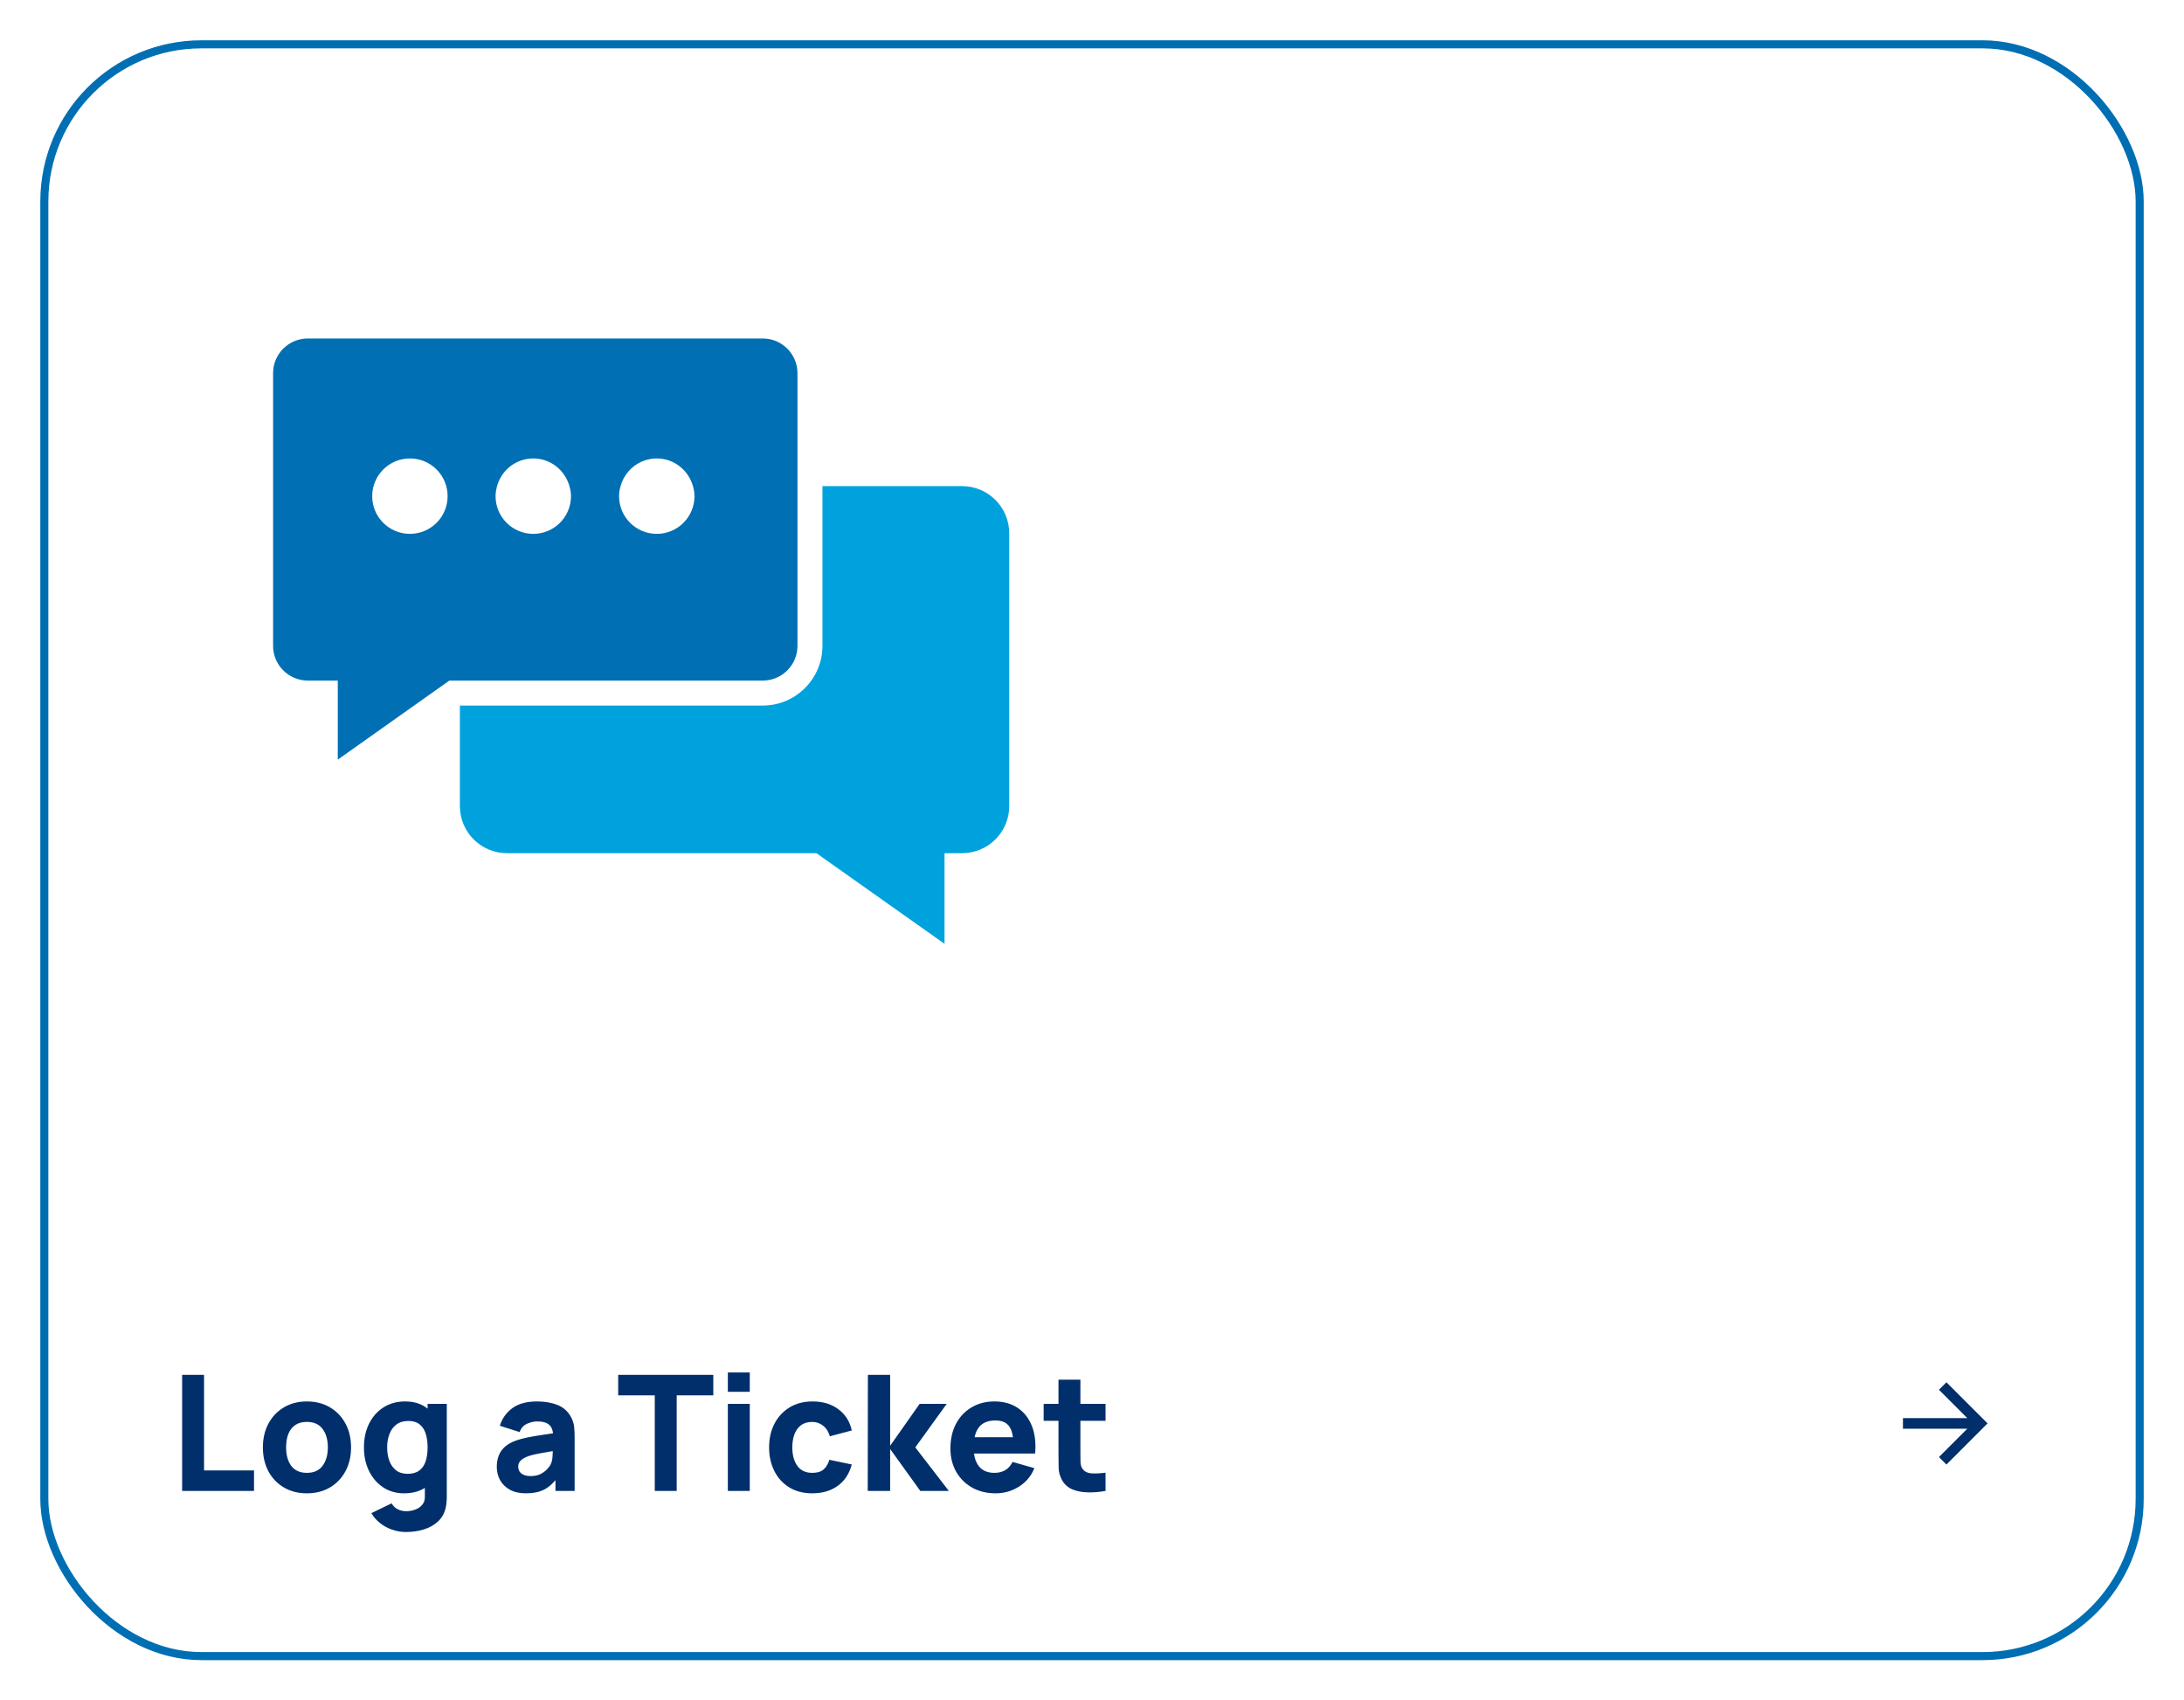
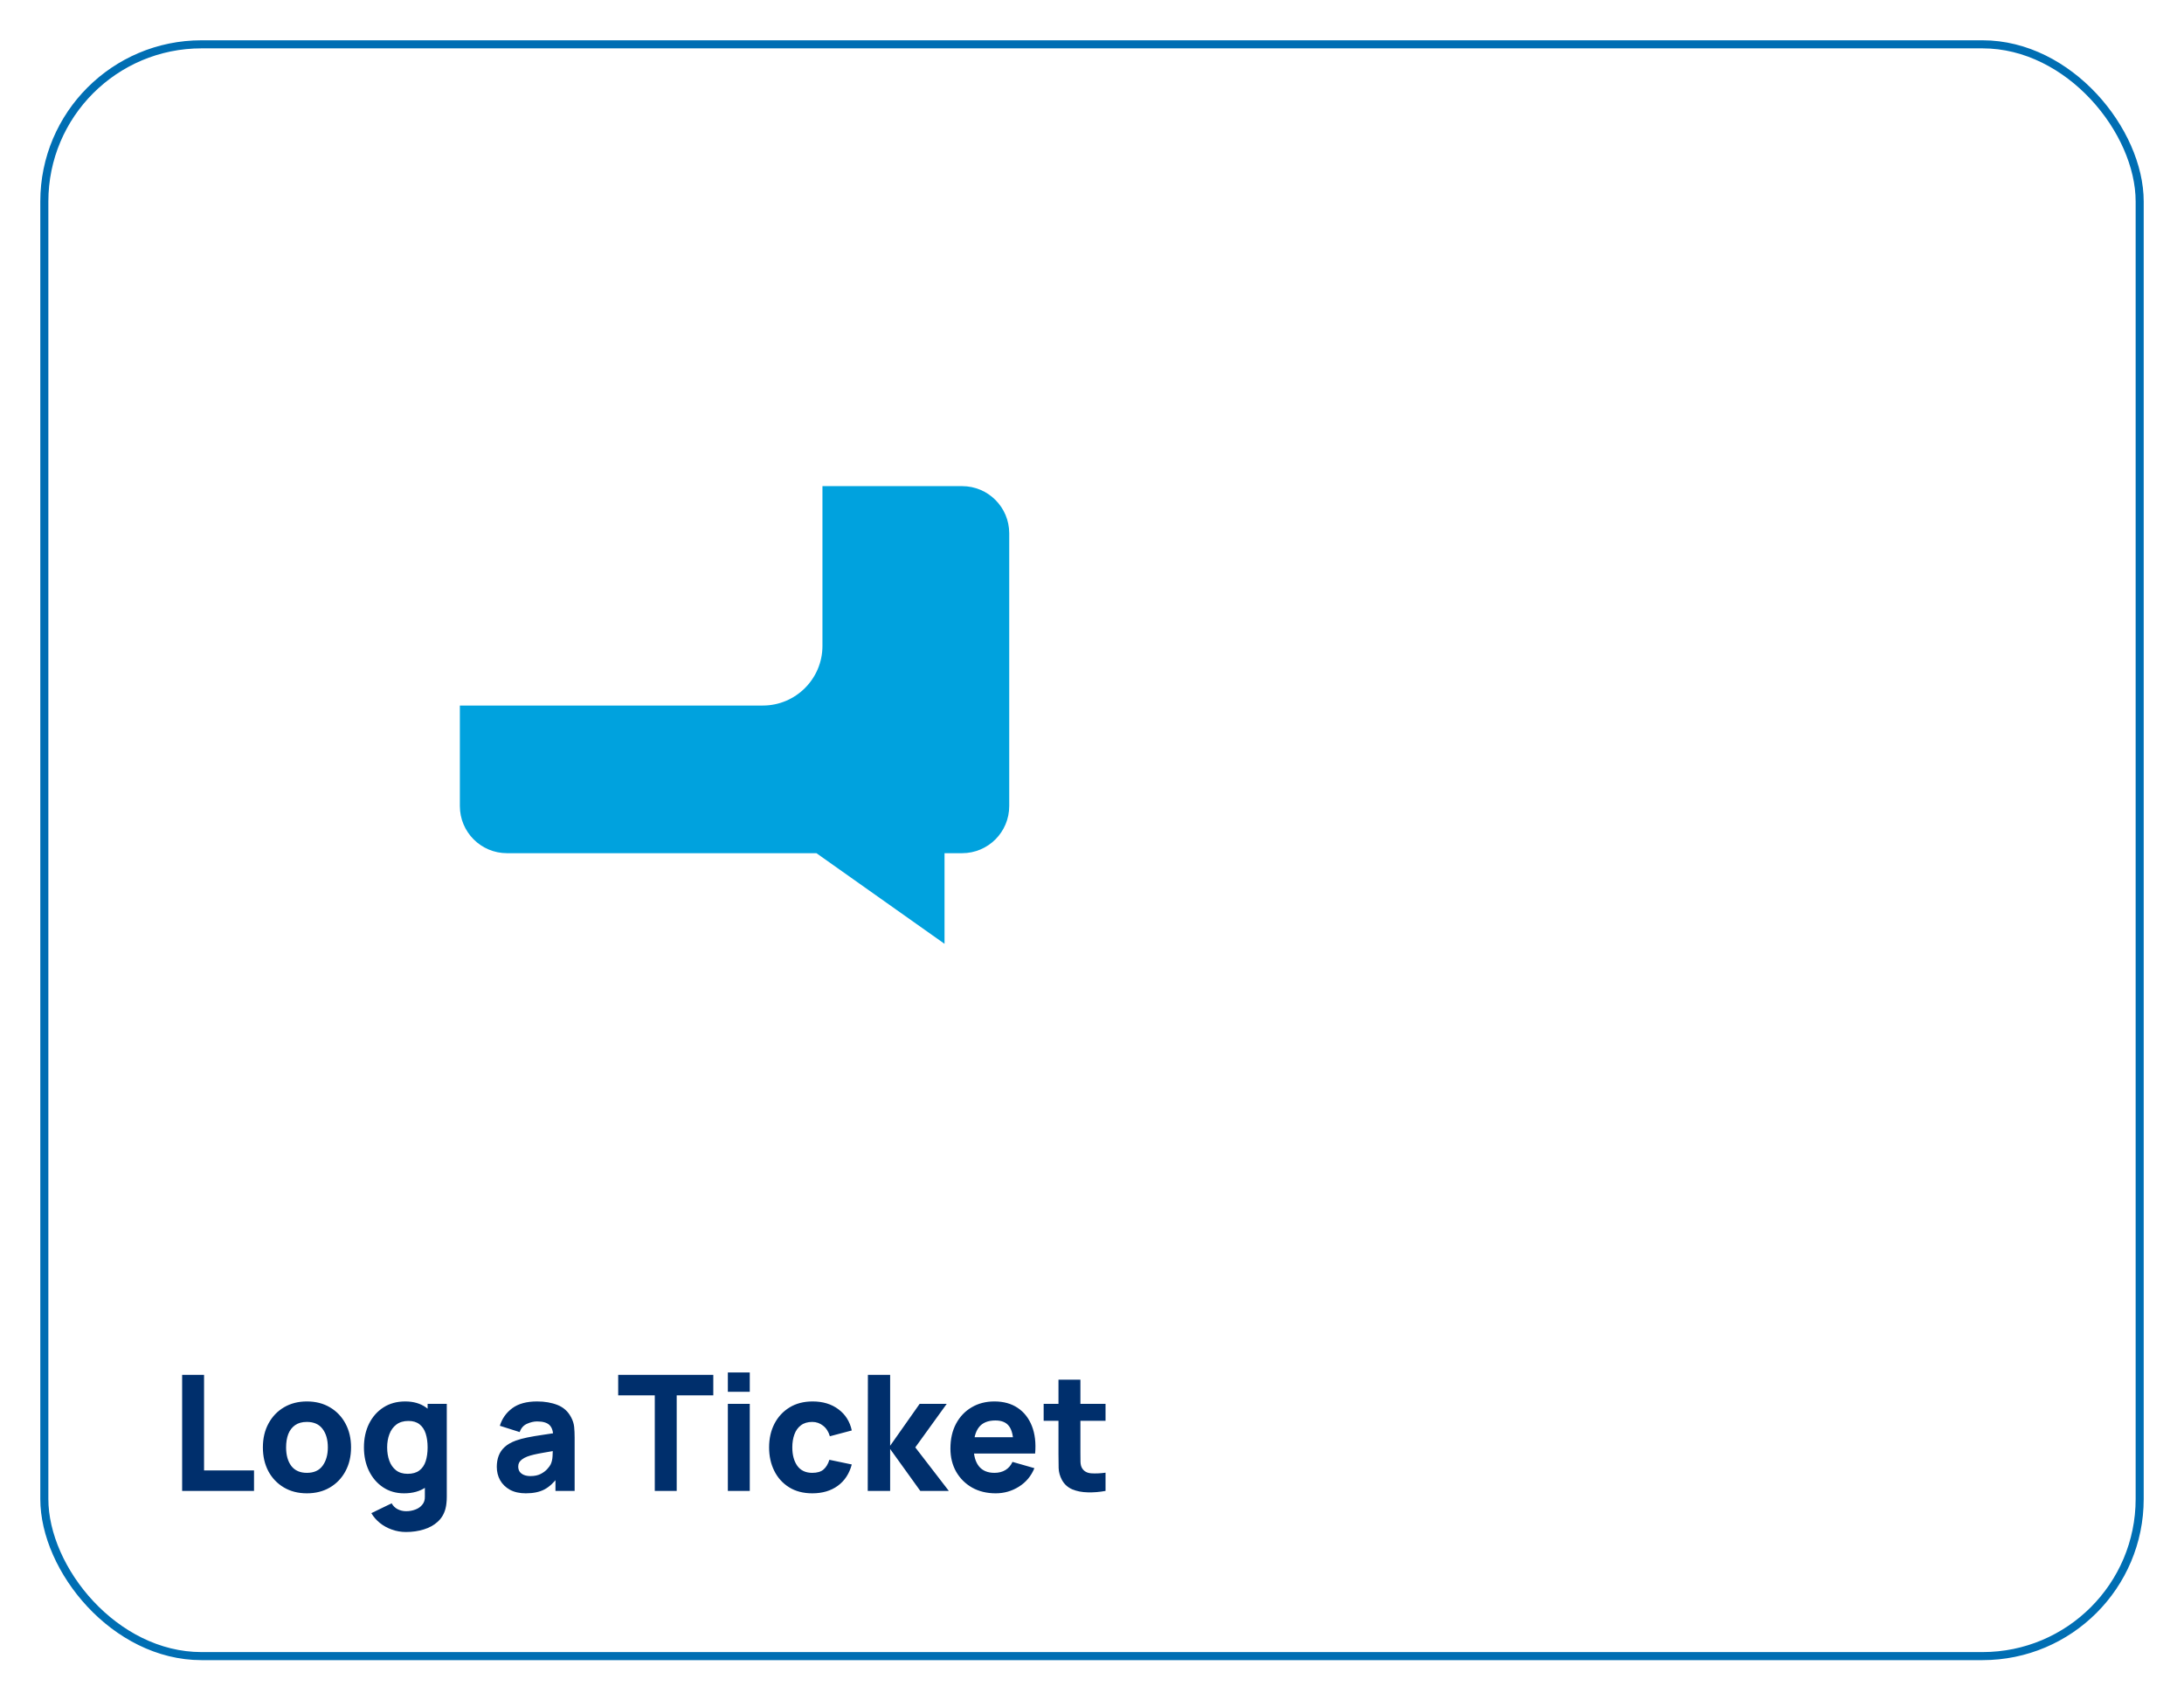
<svg xmlns="http://www.w3.org/2000/svg" width="271" height="211" viewBox="0 0 271 211" fill="none">
  <g filter="url(#filter0_d_2_7495)">
    <rect x="5" y="2" width="261" height="201" rx="20" fill="white" />
    <rect x="5.5" y="2.5" width="260" height="200" rx="19.5" stroke="#006EB3" />
    <path d="M38.813 84.534V97.225L56.74 84.534H57.047H94.64C98.719 84.534 102.038 81.214 102.038 77.135V57.307V43.285C102.038 39.206 98.719 35.886 94.64 35.886H38.17C34.091 35.886 30.771 39.206 30.771 43.285V77.135C30.771 81.214 34.091 84.534 38.17 84.534H38.813ZM33.886 43.3C33.886 40.931 35.816 39.001 38.185 39.001H94.654C97.023 39.001 98.953 40.931 98.953 43.3V57.322V77.149C98.953 79.518 97.023 81.448 94.654 81.448H57.062H55.76L41.913 91.26V81.448H38.185C35.816 81.448 33.886 79.518 33.886 77.149V43.3Z" fill="white" />
    <path d="M81.495 63.229C84.083 63.229 86.174 61.139 86.174 58.55C86.174 58.112 86.101 57.702 85.984 57.307C85.443 55.334 83.644 53.871 81.495 53.871C79.345 53.871 77.547 55.334 77.006 57.307C76.889 57.702 76.816 58.112 76.816 58.55C76.816 61.139 78.907 63.229 81.495 63.229Z" fill="white" />
-     <path d="M66.171 63.229C68.759 63.229 70.85 61.139 70.85 58.55C70.85 58.112 70.777 57.702 70.66 57.307C70.119 55.334 68.32 53.871 66.171 53.871C63.963 53.871 62.135 55.407 61.638 57.454C61.55 57.805 61.492 58.17 61.492 58.55C61.507 61.139 63.597 63.229 66.171 63.229Z" fill="white" />
    <path d="M50.862 63.229C53.45 63.229 55.541 61.139 55.541 58.55C55.541 55.962 53.45 53.871 50.862 53.871C48.274 53.871 46.183 55.962 46.183 58.55C46.183 61.139 48.289 63.229 50.862 63.229Z" fill="white" />
-     <path d="M38.185 81.448H41.913V91.26L55.76 81.448H57.062H94.654C97.023 81.448 98.953 79.518 98.953 77.15V57.322V43.3C98.953 40.931 97.023 39.001 94.654 39.001H38.185C35.816 39.001 33.886 40.931 33.886 43.3V77.15C33.886 79.518 35.816 81.448 38.185 81.448ZM81.495 53.886C83.644 53.886 85.428 55.348 85.984 57.322C86.1 57.717 86.174 58.127 86.174 58.565C86.174 61.153 84.083 63.244 81.495 63.244C78.906 63.244 76.816 61.153 76.816 58.565C76.816 58.127 76.889 57.717 77.006 57.322C77.547 55.348 79.345 53.886 81.495 53.886ZM66.171 53.886C68.32 53.886 70.104 55.348 70.66 57.322C70.777 57.717 70.85 58.127 70.85 58.565C70.85 61.153 68.759 63.244 66.171 63.244C63.583 63.244 61.492 61.153 61.492 58.565C61.492 58.185 61.55 57.819 61.638 57.468C62.135 55.407 63.978 53.886 66.171 53.886ZM50.862 53.886C53.45 53.886 55.541 55.977 55.541 58.565C55.541 61.153 53.45 63.244 50.862 63.244C48.274 63.244 46.183 61.153 46.183 58.565C46.183 55.977 48.288 53.886 50.862 53.886Z" fill="#006FB3" />
    <path d="M102.053 77.149C102.053 81.229 98.734 84.548 94.654 84.548H57.062V97.02C57.062 100.252 59.679 102.869 62.91 102.869H101.307L117.201 114.113V102.869H119.38C122.611 102.869 125.229 100.252 125.229 97.02V63.171C125.229 59.94 122.611 57.322 119.38 57.322H102.053V77.149Z" fill="#00A2DE" />
    <path d="M22.6 182V167.6H25.32V179.46H31.52V182H22.6ZM38.08 182.3C36.994 182.3 36.04 182.057 35.22 181.57C34.4 181.083 33.76 180.413 33.3 179.56C32.847 178.7 32.62 177.713 32.62 176.6C32.62 175.473 32.854 174.483 33.32 173.63C33.787 172.77 34.43 172.1 35.25 171.62C36.07 171.14 37.014 170.9 38.08 170.9C39.167 170.9 40.12 171.143 40.94 171.63C41.767 172.117 42.41 172.79 42.87 173.65C43.33 174.503 43.56 175.487 43.56 176.6C43.56 177.72 43.327 178.71 42.86 179.57C42.4 180.423 41.757 181.093 40.93 181.58C40.11 182.06 39.16 182.3 38.08 182.3ZM38.08 179.76C38.954 179.76 39.604 179.467 40.03 178.88C40.464 178.287 40.68 177.527 40.68 176.6C40.68 175.64 40.46 174.873 40.02 174.3C39.587 173.727 38.94 173.44 38.08 173.44C37.487 173.44 37 173.573 36.62 173.84C36.24 174.107 35.957 174.477 35.77 174.95C35.59 175.423 35.5 175.973 35.5 176.6C35.5 177.567 35.717 178.337 36.15 178.91C36.59 179.477 37.234 179.76 38.08 179.76ZM50.379 187.1C49.766 187.1 49.183 187 48.629 186.8C48.076 186.607 47.579 186.333 47.139 185.98C46.706 185.633 46.353 185.227 46.079 184.76L48.599 183.54C48.773 183.86 49.019 184.103 49.339 184.27C49.666 184.437 50.019 184.52 50.399 184.52C50.806 184.52 51.189 184.45 51.549 184.31C51.909 184.177 52.196 183.973 52.409 183.7C52.629 183.433 52.733 183.1 52.719 182.7V179.56H53.059V171.2H55.439V182.74C55.439 183.007 55.426 183.257 55.399 183.49C55.379 183.73 55.339 183.967 55.279 184.2C55.106 184.86 54.783 185.403 54.309 185.83C53.843 186.257 53.269 186.573 52.589 186.78C51.909 186.993 51.173 187.1 50.379 187.1ZM50.139 182.3C49.146 182.3 48.276 182.05 47.529 181.55C46.783 181.05 46.199 180.37 45.779 179.51C45.366 178.65 45.159 177.68 45.159 176.6C45.159 175.5 45.369 174.523 45.789 173.67C46.216 172.81 46.813 172.133 47.579 171.64C48.346 171.147 49.246 170.9 50.279 170.9C51.306 170.9 52.169 171.15 52.869 171.65C53.569 172.15 54.099 172.83 54.459 173.69C54.819 174.55 54.999 175.52 54.999 176.6C54.999 177.68 54.816 178.65 54.449 179.51C54.089 180.37 53.549 181.05 52.829 181.55C52.109 182.05 51.213 182.3 50.139 182.3ZM50.579 179.88C51.186 179.88 51.669 179.743 52.029 179.47C52.396 179.197 52.659 178.813 52.819 178.32C52.979 177.827 53.059 177.253 53.059 176.6C53.059 175.947 52.979 175.373 52.819 174.88C52.659 174.387 52.403 174.003 52.049 173.73C51.703 173.457 51.246 173.32 50.679 173.32C50.073 173.32 49.573 173.47 49.179 173.77C48.793 174.063 48.506 174.46 48.319 174.96C48.133 175.453 48.039 176 48.039 176.6C48.039 177.207 48.129 177.76 48.309 178.26C48.489 178.753 48.766 179.147 49.139 179.44C49.513 179.733 49.993 179.88 50.579 179.88ZM65.244 182.3C64.47 182.3 63.814 182.153 63.274 181.86C62.74 181.56 62.334 181.163 62.054 180.67C61.78 180.17 61.644 179.62 61.644 179.02C61.644 178.52 61.72 178.063 61.874 177.65C62.027 177.237 62.274 176.873 62.614 176.56C62.96 176.24 63.424 175.973 64.004 175.76C64.404 175.613 64.88 175.483 65.434 175.37C65.987 175.257 66.614 175.15 67.314 175.05C68.014 174.943 68.784 174.827 69.624 174.7L68.644 175.24C68.644 174.6 68.49 174.13 68.184 173.83C67.877 173.53 67.364 173.38 66.644 173.38C66.244 173.38 65.827 173.477 65.394 173.67C64.96 173.863 64.657 174.207 64.484 174.7L62.024 173.92C62.297 173.027 62.81 172.3 63.564 171.74C64.317 171.18 65.344 170.9 66.644 170.9C67.597 170.9 68.444 171.047 69.184 171.34C69.924 171.633 70.484 172.14 70.864 172.86C71.077 173.26 71.204 173.66 71.244 174.06C71.284 174.46 71.304 174.907 71.304 175.4V182H68.924V179.78L69.264 180.24C68.737 180.967 68.167 181.493 67.554 181.82C66.947 182.14 66.177 182.3 65.244 182.3ZM65.824 180.16C66.324 180.16 66.744 180.073 67.084 179.9C67.43 179.72 67.704 179.517 67.904 179.29C68.11 179.063 68.25 178.873 68.324 178.72C68.464 178.427 68.544 178.087 68.564 177.7C68.59 177.307 68.604 176.98 68.604 176.72L69.404 176.92C68.597 177.053 67.944 177.167 67.444 177.26C66.944 177.347 66.54 177.427 66.234 177.5C65.927 177.573 65.657 177.653 65.424 177.74C65.157 177.847 64.94 177.963 64.774 178.09C64.614 178.21 64.494 178.343 64.414 178.49C64.34 178.637 64.304 178.8 64.304 178.98C64.304 179.227 64.364 179.44 64.484 179.62C64.61 179.793 64.787 179.927 65.014 180.02C65.24 180.113 65.51 180.16 65.824 180.16ZM81.248 182V170.14H76.708V167.6H88.508V170.14H83.968V182H81.248ZM90.315 169.7V167.3H93.035V169.7H90.315ZM90.315 182V171.2H93.035V182H90.315ZM100.793 182.3C99.673 182.3 98.713 182.05 97.913 181.55C97.113 181.05 96.499 180.37 96.073 179.51C95.646 178.65 95.433 177.68 95.433 176.6C95.433 175.507 95.653 174.53 96.093 173.67C96.54 172.81 97.166 172.133 97.973 171.64C98.779 171.147 99.733 170.9 100.833 170.9C102.106 170.9 103.173 171.223 104.033 171.87C104.899 172.51 105.453 173.387 105.693 174.5L102.973 175.22C102.813 174.66 102.533 174.223 102.133 173.91C101.739 173.597 101.293 173.44 100.793 173.44C100.219 173.44 99.749 173.58 99.383 173.86C99.016 174.133 98.746 174.51 98.573 174.99C98.4 175.463 98.313 176 98.313 176.6C98.313 177.54 98.519 178.303 98.933 178.89C99.353 179.47 99.973 179.76 100.793 179.76C101.406 179.76 101.873 179.62 102.193 179.34C102.513 179.06 102.753 178.66 102.913 178.14L105.693 178.72C105.386 179.867 104.806 180.75 103.953 181.37C103.099 181.99 102.046 182.3 100.793 182.3ZM107.673 182L107.693 167.6H110.453V176.4L114.113 171.2H117.473L113.573 176.6L117.733 182H114.193L110.453 176.8V182H107.673ZM123.553 182.3C122.446 182.3 121.469 182.063 120.623 181.59C119.783 181.11 119.123 180.453 118.643 179.62C118.169 178.78 117.933 177.82 117.933 176.74C117.933 175.56 118.166 174.533 118.633 173.66C119.099 172.787 119.743 172.11 120.563 171.63C121.383 171.143 122.326 170.9 123.393 170.9C124.526 170.9 125.489 171.167 126.283 171.7C127.076 172.233 127.663 172.983 128.043 173.95C128.423 174.917 128.556 176.053 128.443 177.36H125.753V176.36C125.753 175.26 125.576 174.47 125.223 173.99C124.876 173.503 124.306 173.26 123.513 173.26C122.586 173.26 121.903 173.543 121.463 174.11C121.029 174.67 120.813 175.5 120.813 176.6C120.813 177.607 121.029 178.387 121.463 178.94C121.903 179.487 122.546 179.76 123.393 179.76C123.926 179.76 124.383 179.643 124.763 179.41C125.143 179.177 125.433 178.84 125.633 178.4L128.353 179.18C127.946 180.167 127.303 180.933 126.423 181.48C125.549 182.027 124.593 182.3 123.553 182.3ZM119.973 177.36V175.34H127.133V177.36H119.973ZM137.181 182C136.434 182.14 135.701 182.2 134.981 182.18C134.267 182.167 133.627 182.043 133.061 181.81C132.501 181.57 132.074 181.187 131.781 180.66C131.514 180.167 131.374 179.667 131.361 179.16C131.347 178.647 131.341 178.067 131.341 177.42V168.2H134.061V177.26C134.061 177.68 134.064 178.06 134.071 178.4C134.084 178.733 134.154 179 134.281 179.2C134.521 179.58 134.904 179.787 135.431 179.82C135.957 179.853 136.541 179.827 137.181 179.74V182ZM129.501 173.3V171.2H137.181V173.3H129.501Z" fill="#002F6C" />
    <g clip-path="url(#clip0_2_7495)">
-       <path d="M244.113 172.969L240.593 169.449L241.521 168.521L246.625 173.625L241.521 178.729L240.593 177.801L244.113 174.281H236.125V172.969H244.113Z" fill="#002F6C" />
+       <path d="M244.113 172.969L240.593 169.449L241.521 168.521L246.625 173.625L241.521 178.729L240.593 177.801L244.113 174.281V172.969H244.113Z" fill="#002F6C" />
    </g>
  </g>
  <defs>
    <filter id="filter0_d_2_7495" x="0" y="0" width="271" height="211" filterUnits="userSpaceOnUse" color-interpolation-filters="sRGB">
      <feFlood flood-opacity="0" result="BackgroundImageFix" />
      <feColorMatrix in="SourceAlpha" type="matrix" values="0 0 0 0 0 0 0 0 0 0 0 0 0 0 0 0 0 0 127 0" result="hardAlpha" />
      <feOffset dy="3" />
      <feGaussianBlur stdDeviation="2.5" />
      <feColorMatrix type="matrix" values="0 0 0 0 0 0 0 0 0 0.184 0 0 0 0 0.424 0 0 0 0.1 0" />
      <feBlend mode="normal" in2="BackgroundImageFix" result="effect1_dropShadow_2_7495" />
      <feBlend mode="normal" in="SourceGraphic" in2="effect1_dropShadow_2_7495" result="shape" />
    </filter>
    <clipPath id="clip0_2_7495">
-       <rect width="15.75" height="15.75" fill="white" transform="translate(233.5 165.75)" />
-     </clipPath>
+       </clipPath>
  </defs>
</svg>